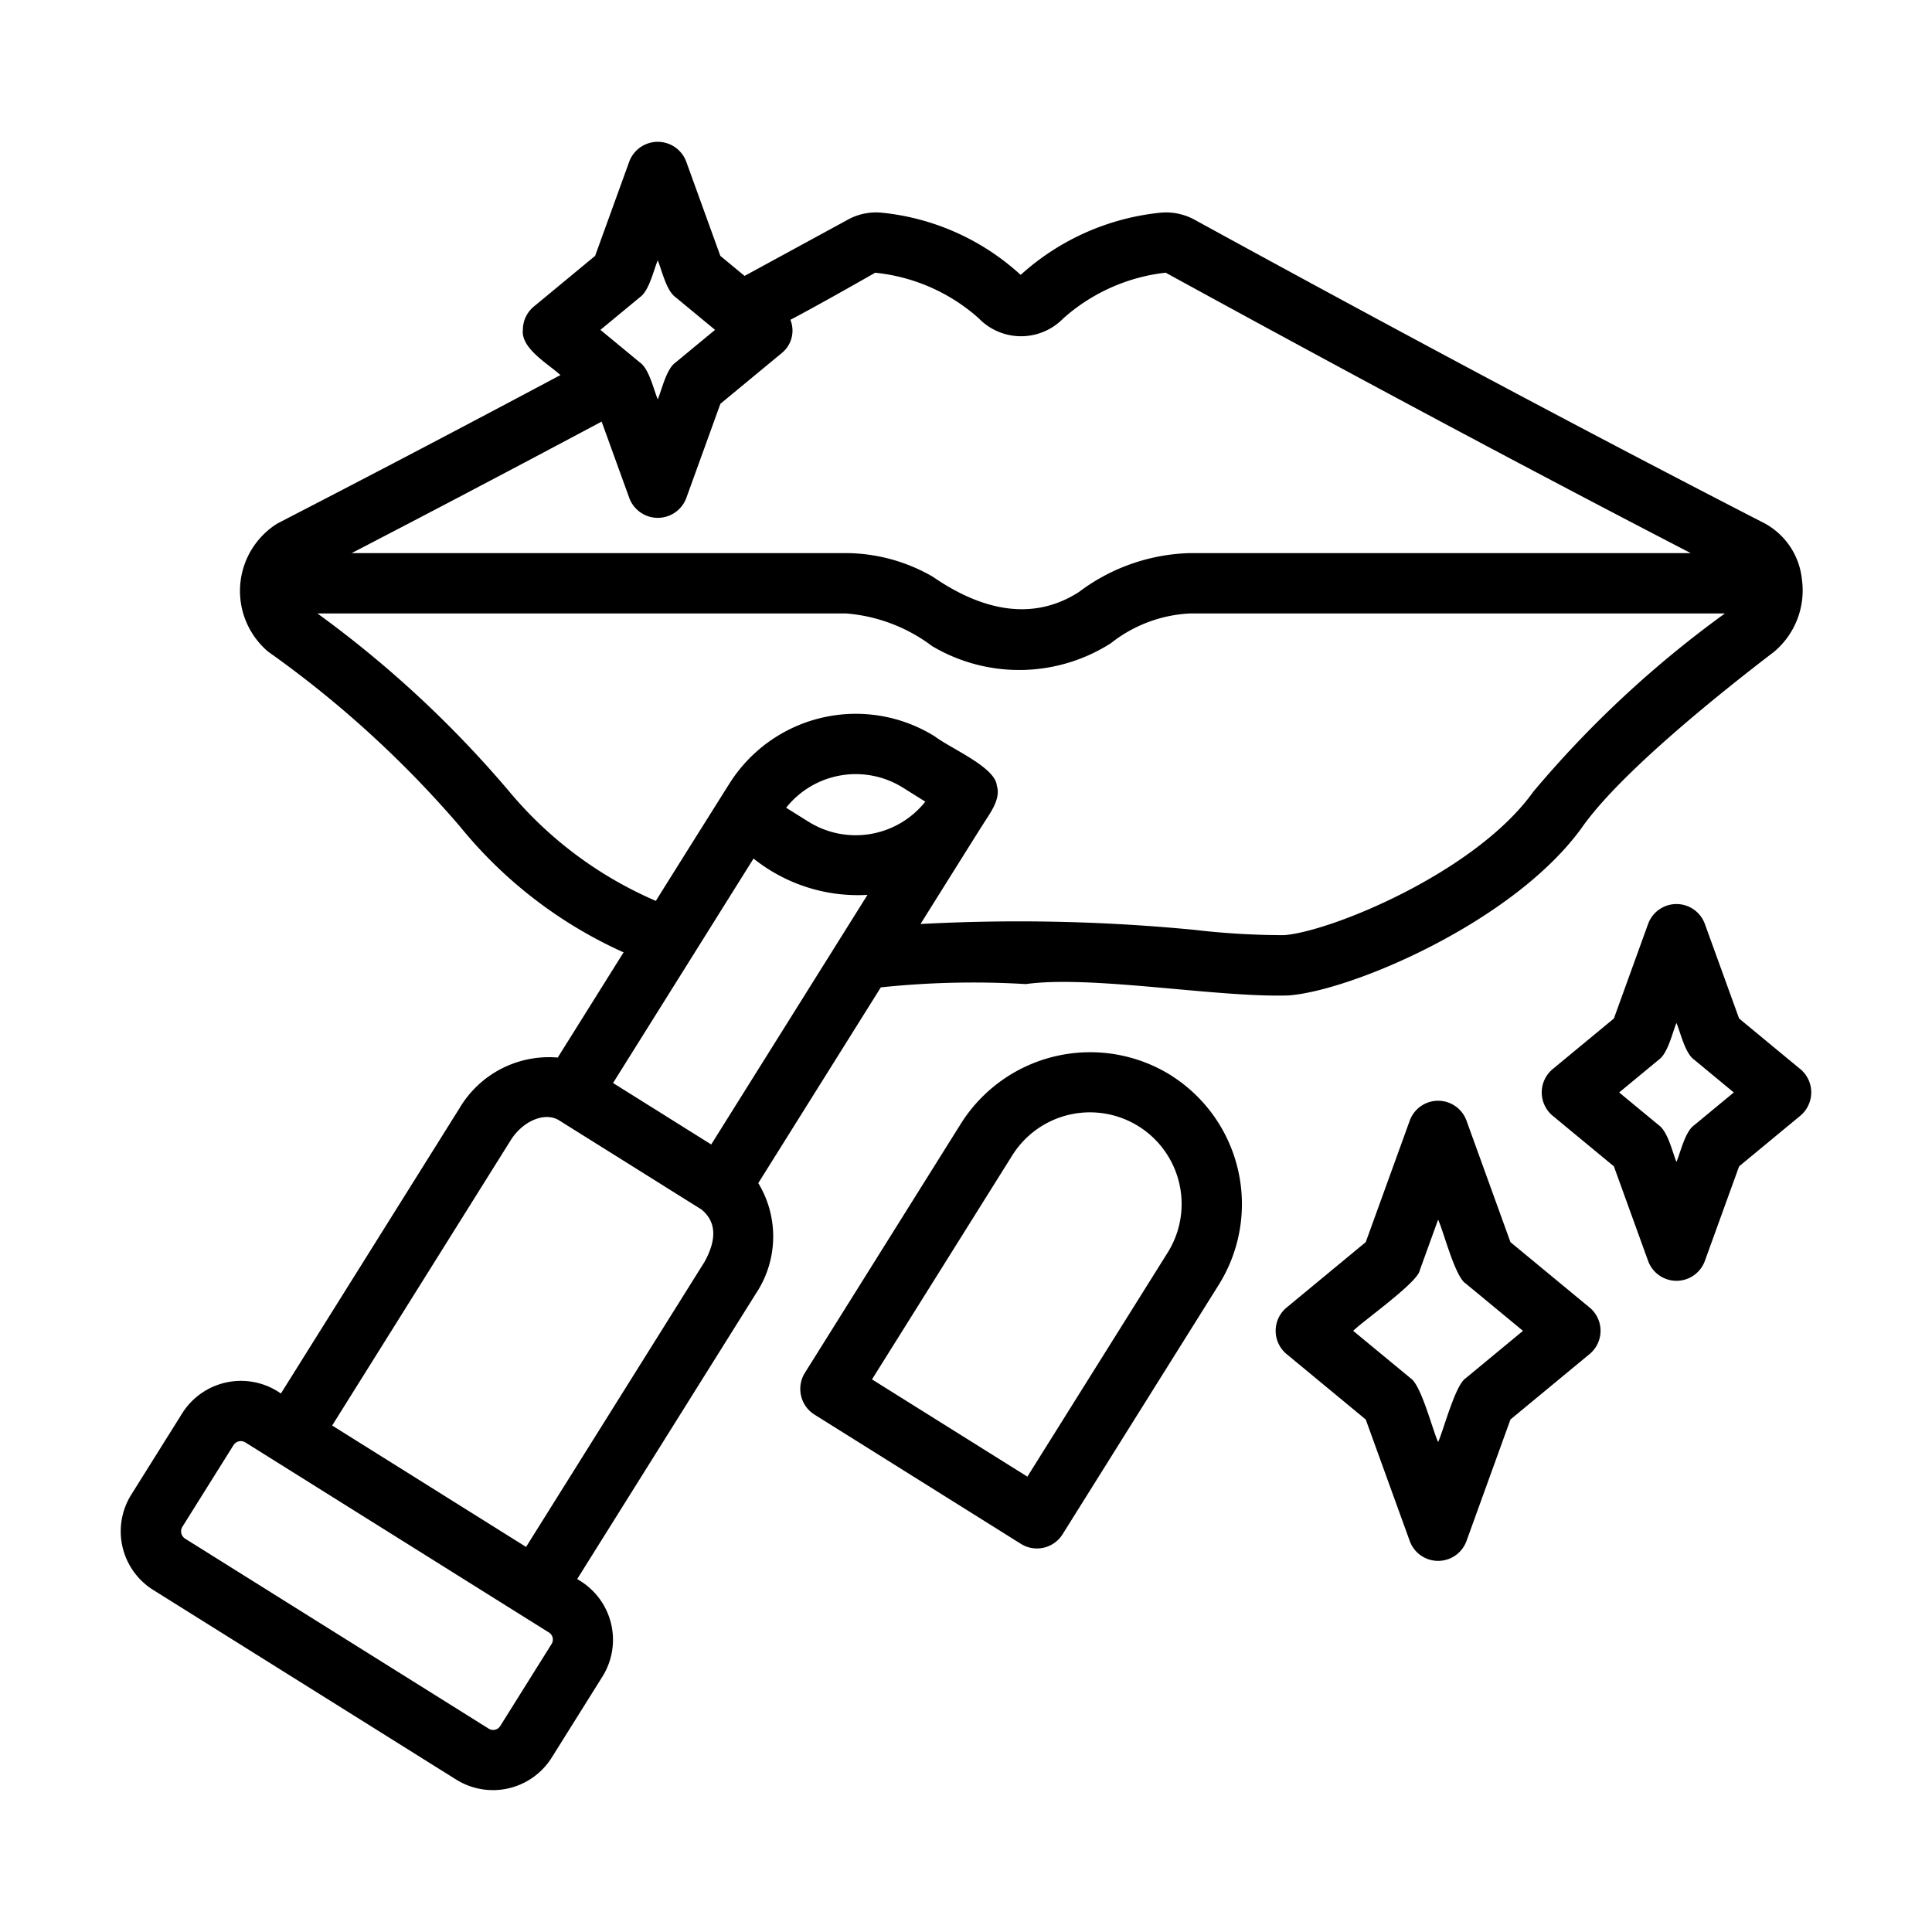
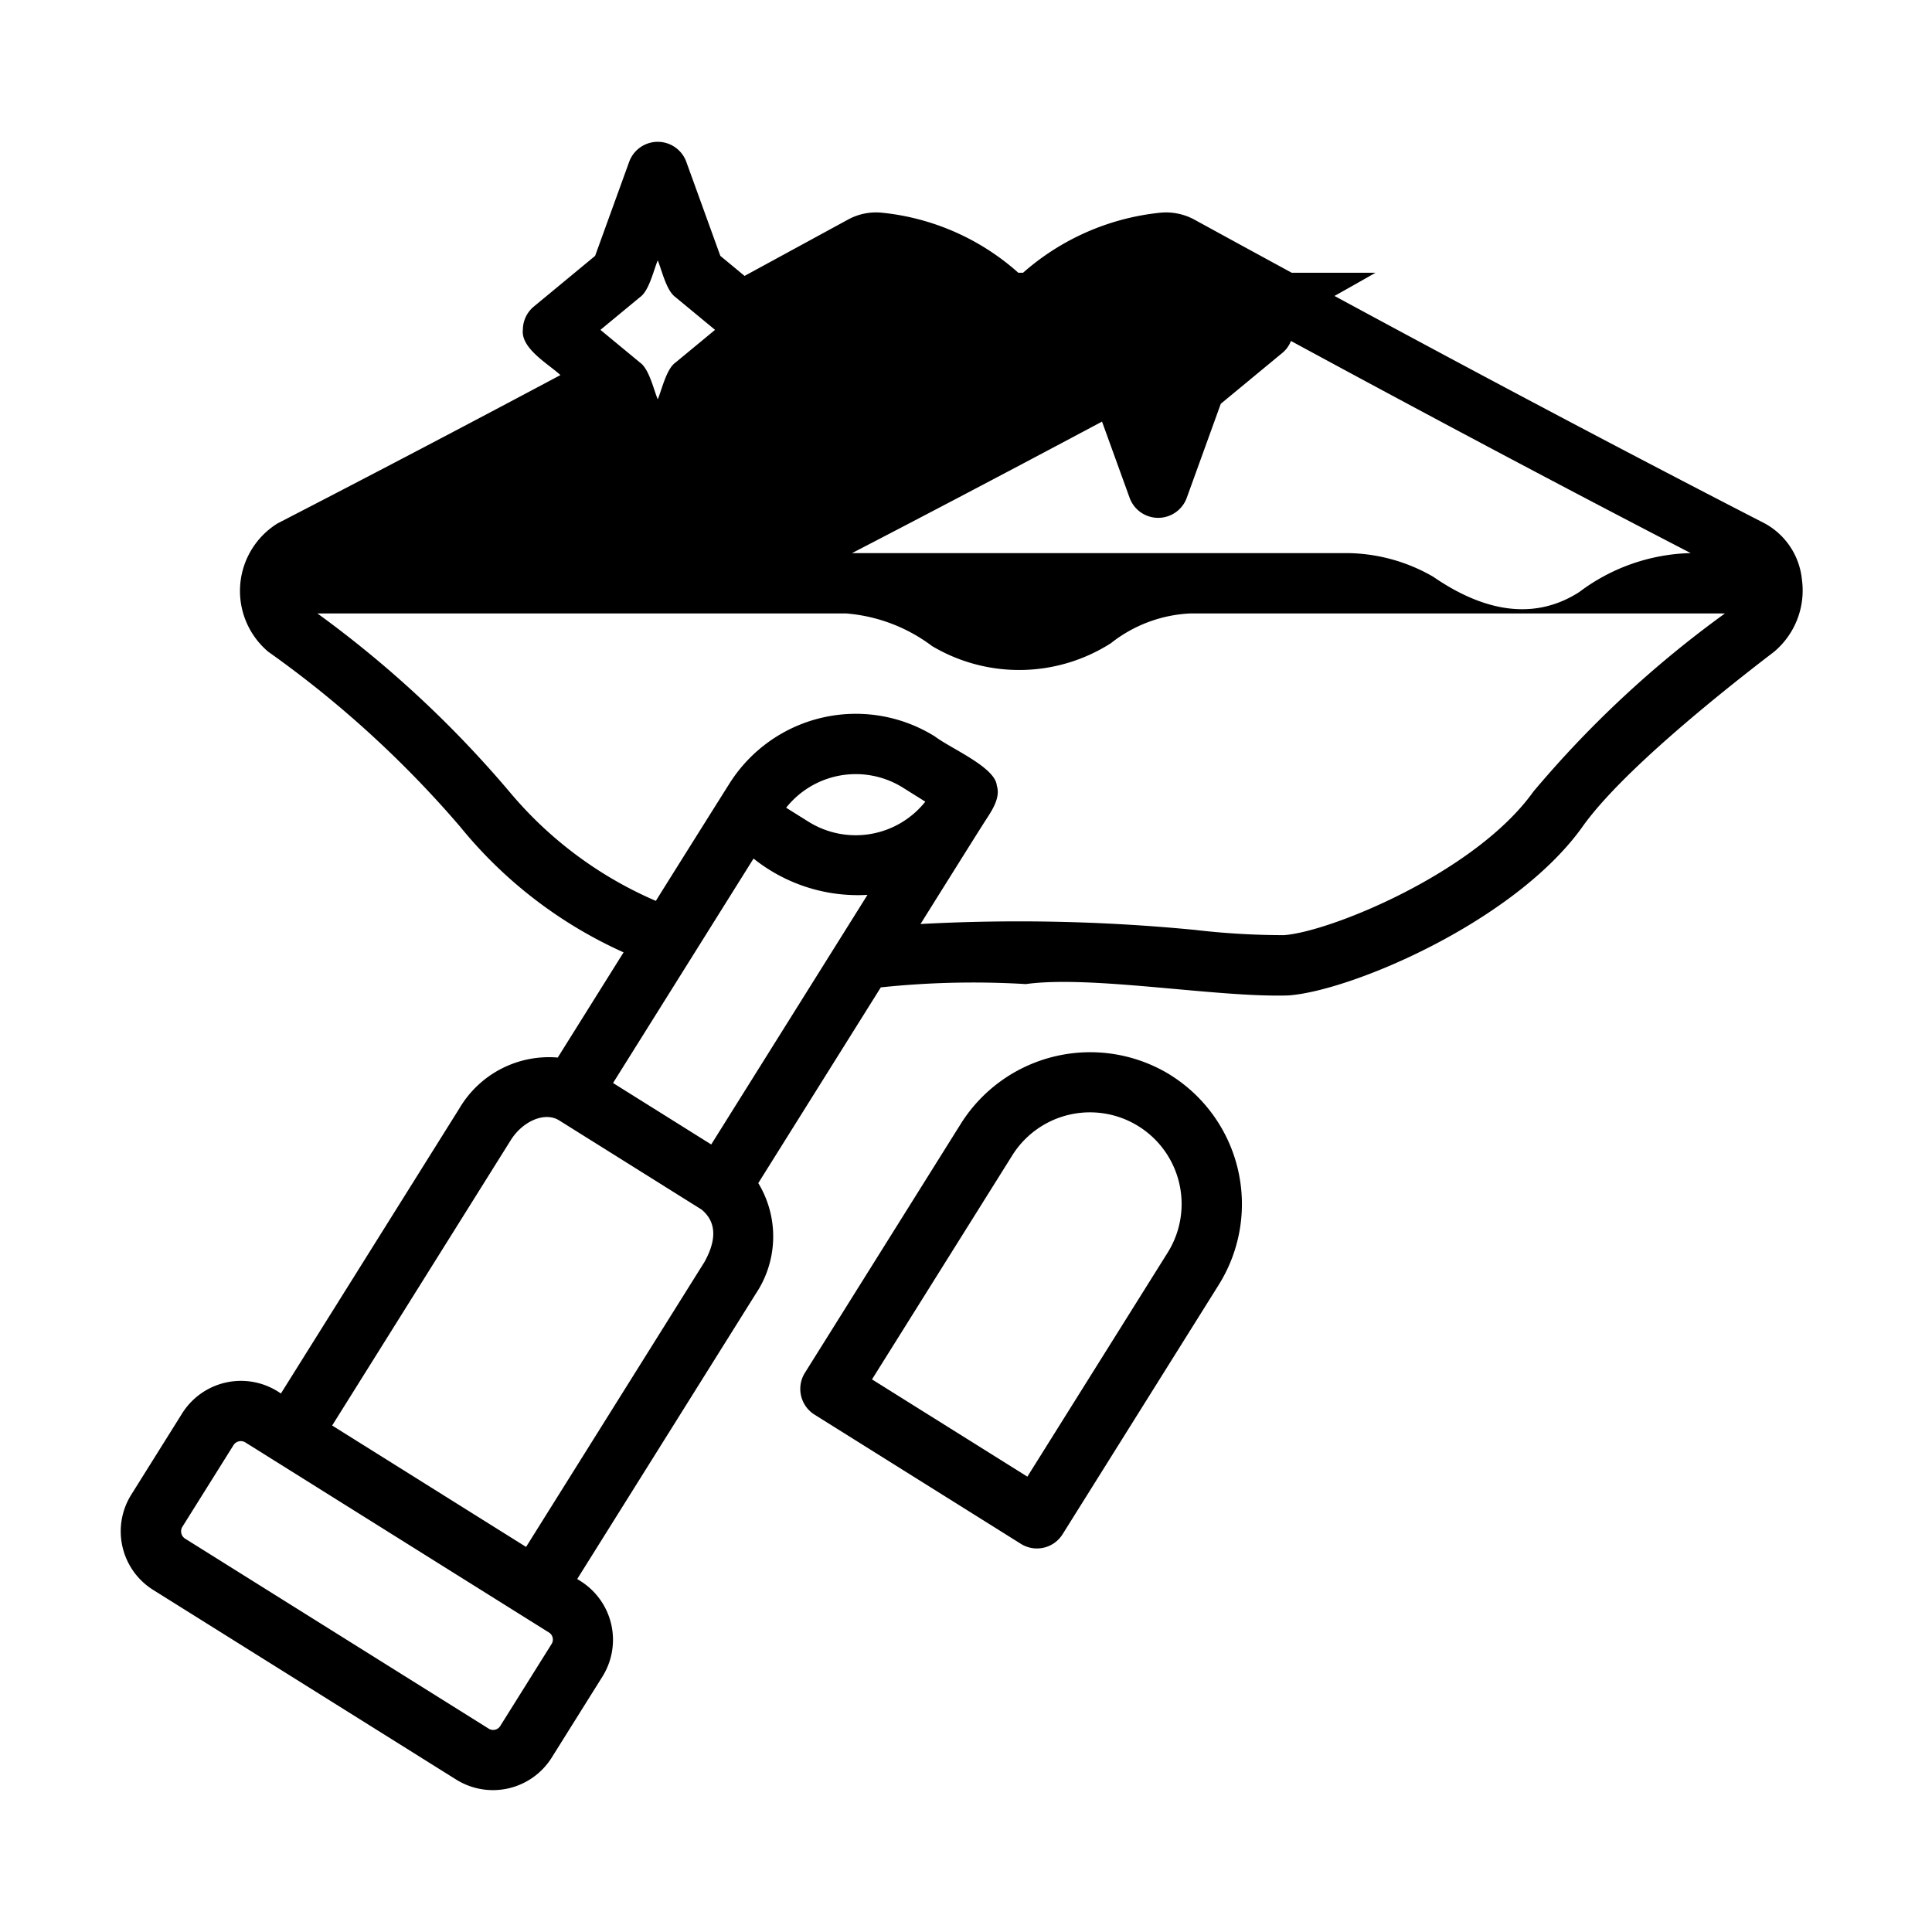
<svg xmlns="http://www.w3.org/2000/svg" id="Line" viewBox="0 0 64 64">
-   <path d="m52.421 27.387c1.274-1.796 4.525-4.403 6.344-5.793a2.653 2.653 0 0 0 .925-2.403 2.385 2.385 0 0 0 -1.226-1.85c-5.703-2.932-12.058-6.317-18.923-10.079a1.975 1.975 0 0 0 -1.103-.216 8.119 8.119 0 0 0 -4.627 2.06 7.987 7.987 0 0 0 -4.612-2.061 1.937 1.937 0 0 0 -1.115.233l-3.419 1.862-.803-.664-1.133-3.131a1.007 1.007 0 0 0 -1.881 0l-1.134 3.131-2.03 1.679a.999.999 0 0 0 -.363.771c-.073.62.866 1.145 1.244 1.499-4.595 2.447-7.898 4.153-9.372 4.914a2.634 2.634 0 0 0 -.309 4.249 35.098 35.098 0 0 1 6.358 5.796 14.77 14.77 0 0 0 5.415 4.164l-2.181 3.485a3.442 3.442 0 0 0 -3.256 1.68l-5.915 9.449a2.299 2.299 0 0 0 -3.267.652l-1.691 2.701a2.289 2.289 0 0 0 .724 3.151l10.048 6.289a2.297 2.297 0 0 0 3.152-.724l1.691-2.701a2.297 2.297 0 0 0 -.726-3.151l-.115-.072 5.915-9.449a3.409 3.409 0 0 0 .083-3.666l4.059-6.484a29.229 29.229 0 0 1 4.804-.109c2.183-.302 6.327.452 8.7.376 2.081-.15 7.493-2.443 9.739-5.587zm-23.433-18.353a6.074 6.074 0 0 1 3.433 1.509 1.95 1.95 0 0 0 2.8.006 6.125 6.125 0 0 1 3.393-1.516c6.239 3.419 12.077 6.537 17.393 9.289h-16.576a6.376 6.376 0 0 0 -3.69 1.289c-1.634 1.05-3.363.513-4.839-.505a5.787 5.787 0 0 0 -2.877-.784h-16.375c1.841-.954 4.685-2.439 8.28-4.356l.92 2.541a1.007 1.007 0 0 0 1.881-0l1.133-3.131 2.03-1.678a.957.957 0 0 0 .289-1.104c.697-.364 2.134-1.172 2.806-1.559zm-7.789.811c.305-.212.454-.899.59-1.22.136.327.283 1.005.589 1.22l1.309 1.082-1.309 1.082c-.305.212-.453.899-.589 1.22-.137-.326-.284-1.006-.59-1.22-.132-.11-1.151-.95-1.309-1.082zm3.763 18.596a5.536 5.536 0 0 0 3.774 1.203l-5.176 8.268-3.252-2.036zm1.821-1.22-.741-.464a2.946 2.946 0 0 1 3.867-.666l.743.465a2.948 2.948 0 0 1 -3.868.665zm-8.516 27.246-1.691 2.701a.277.277 0 0 1 -.395.091l-10.048-6.289a.287.287 0 0 1 -.09-.395l1.691-2.701a.287.287 0 0 1 .395-.091l10.047 6.29a.276.276 0 0 1 .091.394zm5.075-12.672-5.915 9.449-6.424-4.022 5.914-9.449c.406-.648 1.139-.949 1.602-.661l4.718 2.954c.584.478.423 1.15.105 1.728zm16.198-10.995a60.431 60.431 0 0 0 -9.046-.191c.03-.05 2.012-3.218 2.044-3.26.224-.372.631-.857.483-1.324-.053-.613-1.513-1.222-2.051-1.629a4.948 4.948 0 0 0 -6.81 1.567c-.203.319-2.182 3.473-2.434 3.88a13.025 13.025 0 0 1 -4.851-3.617 36.186 36.186 0 0 0 -6.36-5.905h17.51a5.456 5.456 0 0 1 2.853 1.082 5.648 5.648 0 0 0 5.919-.094 4.582 4.582 0 0 1 2.634-.988h17.71a35.309 35.309 0 0 0 -6.348 5.905c-1.915 2.681-6.733 4.642-8.257 4.752a25.367 25.367 0 0 1 -2.996-.179z" />
+   <path d="m52.421 27.387c1.274-1.796 4.525-4.403 6.344-5.793a2.653 2.653 0 0 0 .925-2.403 2.385 2.385 0 0 0 -1.226-1.85c-5.703-2.932-12.058-6.317-18.923-10.079a1.975 1.975 0 0 0 -1.103-.216 8.119 8.119 0 0 0 -4.627 2.06 7.987 7.987 0 0 0 -4.612-2.061 1.937 1.937 0 0 0 -1.115.233l-3.419 1.862-.803-.664-1.133-3.131a1.007 1.007 0 0 0 -1.881 0l-1.134 3.131-2.03 1.679a.999.999 0 0 0 -.363.771c-.073.62.866 1.145 1.244 1.499-4.595 2.447-7.898 4.153-9.372 4.914a2.634 2.634 0 0 0 -.309 4.249 35.098 35.098 0 0 1 6.358 5.796 14.77 14.77 0 0 0 5.415 4.164l-2.181 3.485a3.442 3.442 0 0 0 -3.256 1.68l-5.915 9.449a2.299 2.299 0 0 0 -3.267.652l-1.691 2.701a2.289 2.289 0 0 0 .724 3.151l10.048 6.289a2.297 2.297 0 0 0 3.152-.724l1.691-2.701a2.297 2.297 0 0 0 -.726-3.151l-.115-.072 5.915-9.449a3.409 3.409 0 0 0 .083-3.666l4.059-6.484a29.229 29.229 0 0 1 4.804-.109c2.183-.302 6.327.452 8.7.376 2.081-.15 7.493-2.443 9.739-5.587zm-23.433-18.353a6.074 6.074 0 0 1 3.433 1.509 1.95 1.95 0 0 0 2.8.006 6.125 6.125 0 0 1 3.393-1.516c6.239 3.419 12.077 6.537 17.393 9.289a6.376 6.376 0 0 0 -3.69 1.289c-1.634 1.05-3.363.513-4.839-.505a5.787 5.787 0 0 0 -2.877-.784h-16.375c1.841-.954 4.685-2.439 8.28-4.356l.92 2.541a1.007 1.007 0 0 0 1.881-0l1.133-3.131 2.03-1.678a.957.957 0 0 0 .289-1.104c.697-.364 2.134-1.172 2.806-1.559zm-7.789.811c.305-.212.454-.899.59-1.22.136.327.283 1.005.589 1.22l1.309 1.082-1.309 1.082c-.305.212-.453.899-.589 1.22-.137-.326-.284-1.006-.59-1.22-.132-.11-1.151-.95-1.309-1.082zm3.763 18.596a5.536 5.536 0 0 0 3.774 1.203l-5.176 8.268-3.252-2.036zm1.821-1.22-.741-.464a2.946 2.946 0 0 1 3.867-.666l.743.465a2.948 2.948 0 0 1 -3.868.665zm-8.516 27.246-1.691 2.701a.277.277 0 0 1 -.395.091l-10.048-6.289a.287.287 0 0 1 -.09-.395l1.691-2.701a.287.287 0 0 1 .395-.091l10.047 6.29a.276.276 0 0 1 .091.394zm5.075-12.672-5.915 9.449-6.424-4.022 5.914-9.449c.406-.648 1.139-.949 1.602-.661l4.718 2.954c.584.478.423 1.15.105 1.728zm16.198-10.995a60.431 60.431 0 0 0 -9.046-.191c.03-.05 2.012-3.218 2.044-3.26.224-.372.631-.857.483-1.324-.053-.613-1.513-1.222-2.051-1.629a4.948 4.948 0 0 0 -6.81 1.567c-.203.319-2.182 3.473-2.434 3.88a13.025 13.025 0 0 1 -4.851-3.617 36.186 36.186 0 0 0 -6.36-5.905h17.51a5.456 5.456 0 0 1 2.853 1.082 5.648 5.648 0 0 0 5.919-.094 4.582 4.582 0 0 1 2.634-.988h17.71a35.309 35.309 0 0 0 -6.348 5.905c-1.915 2.681-6.733 4.642-8.257 4.752a25.367 25.367 0 0 1 -2.996-.179z" />
  <path d="m38.779 35.615a5.06 5.06 0 0 0 -6.941 1.596l-5.177 8.269a1.006 1.006 0 0 0 .317 1.379l6.842 4.284a1.001 1.001 0 0 0 1.378-.317l5.177-8.269a5.042 5.042 0 0 0 -1.597-6.941zm-.099 5.88-4.647 7.421-5.147-3.222 4.647-7.421a3.036 3.036 0 0 1 5.147 3.222z" />
-   <path d="m59.64 35.418-2.03-1.679-1.134-3.131a1 1 0 0 0 -1.881 0l-1.133 3.131-2.03 1.678a1.006 1.006 0 0 0 0 1.542l2.03 1.678 1.133 3.131a1 1 0 0 0 1.881 0l1.134-3.131 2.03-1.679a1.006 1.006 0 0 0 0-1.542zm-3.515 1.853c-.305.212-.454.899-.59 1.22-.136-.327-.283-1.005-.589-1.22l-1.309-1.082 1.309-1.082c.305-.212.453-.899.589-1.22.137.326.284 1.006.59 1.22l1.309 1.082z" />
-   <path d="m50.036 41.148-1.456-4.024a1 1 0 0 0 -1.881 0l-1.457 4.023-2.621 2.167a1.0 1 0 0 0 0 1.542l2.621 2.167 1.457 4.023a1 1 0 0 0 1.881 0l1.456-4.024 2.621-2.167a1.0 1 0 0 0 0-1.542zm-1.484 4.508c-.346.222-.744 1.757-.912 2.113-.176-.366-.559-1.889-.913-2.113l-1.9-1.57c.275-.289 2.138-1.6 2.203-2.001l.609-1.682c.176.366.558 1.888.912 2.113l1.9 1.57z" />
</svg>